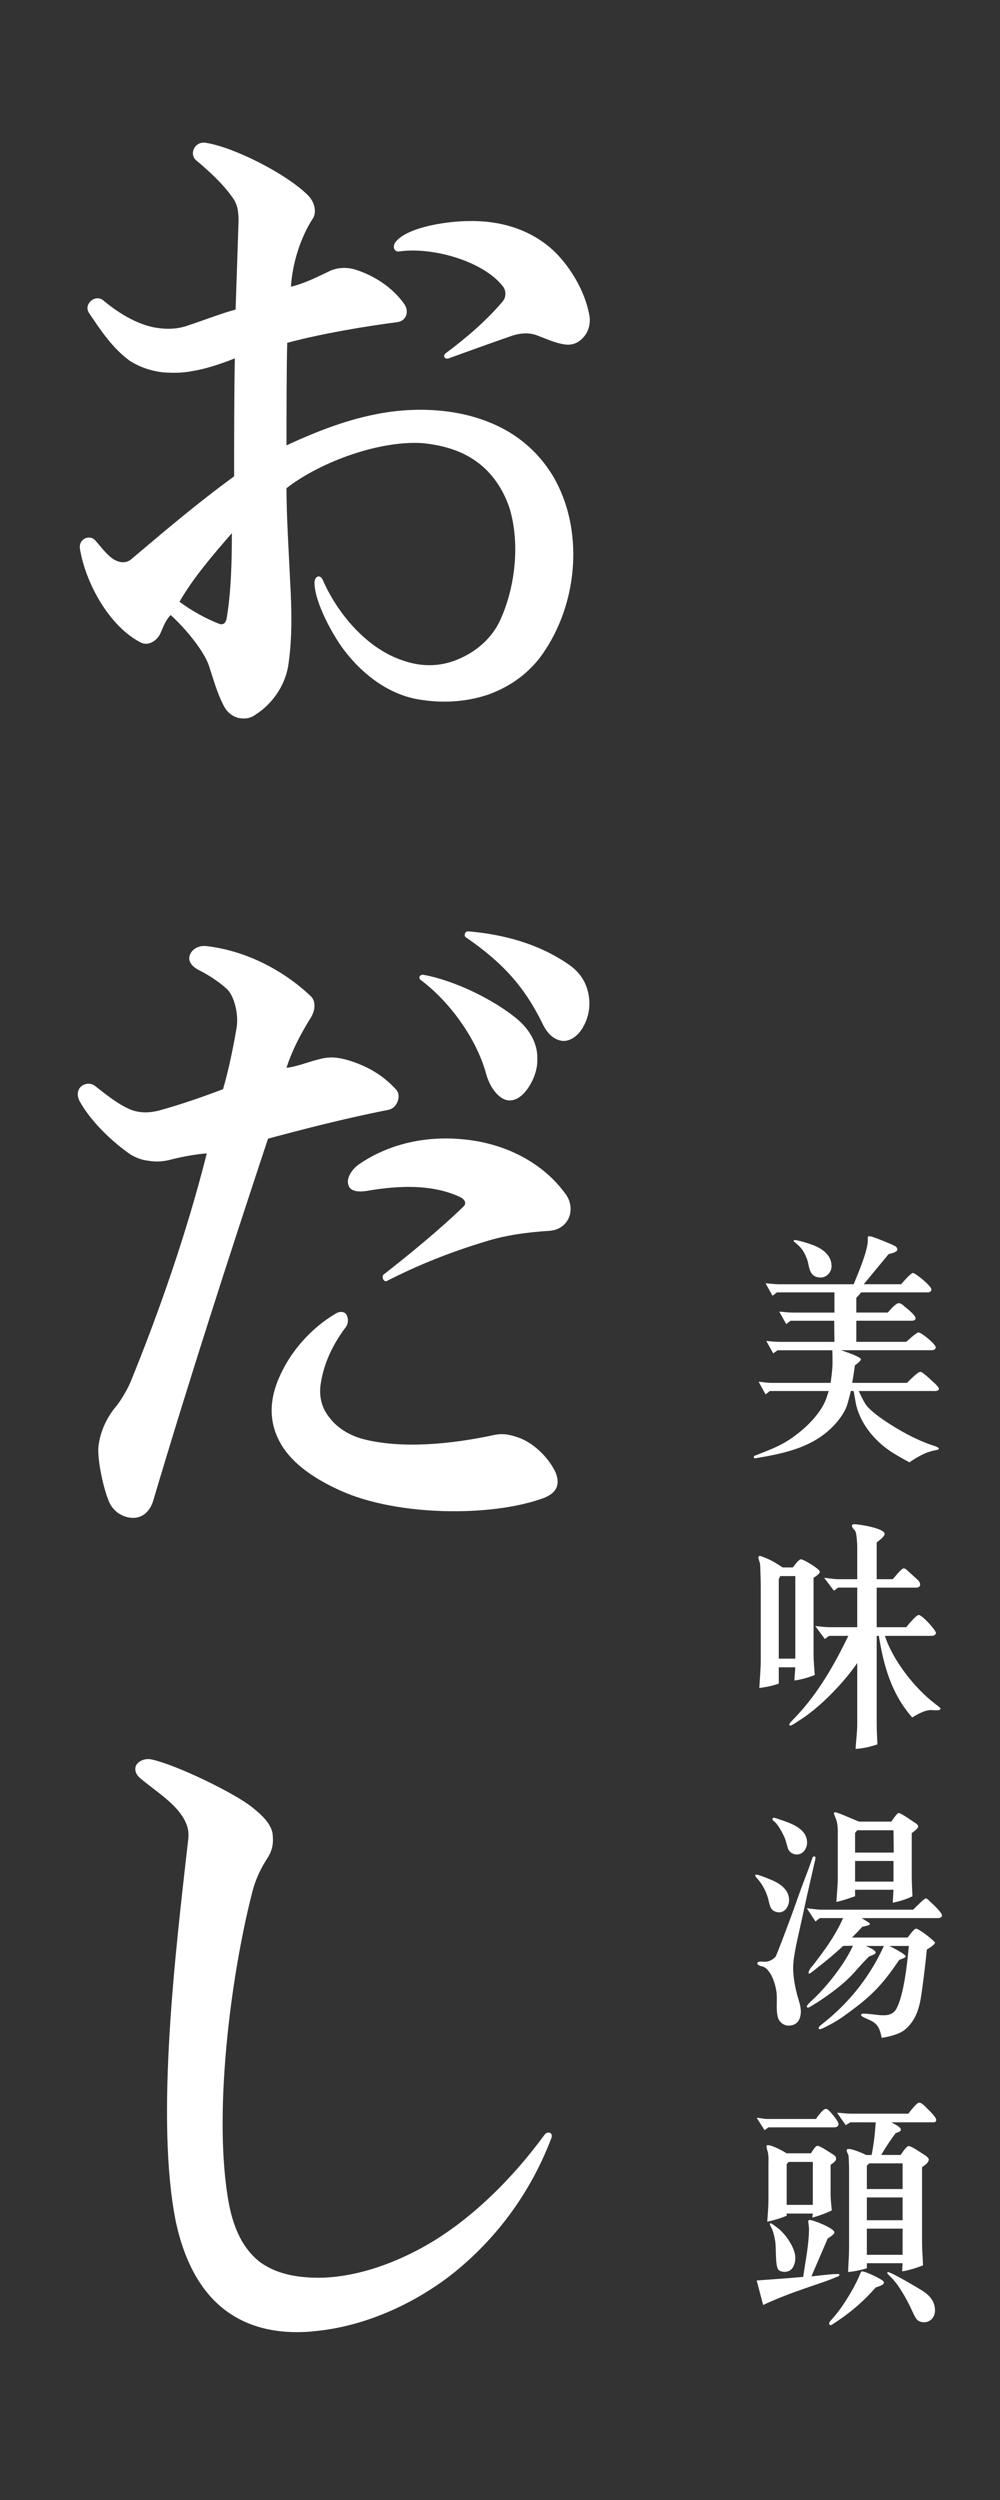
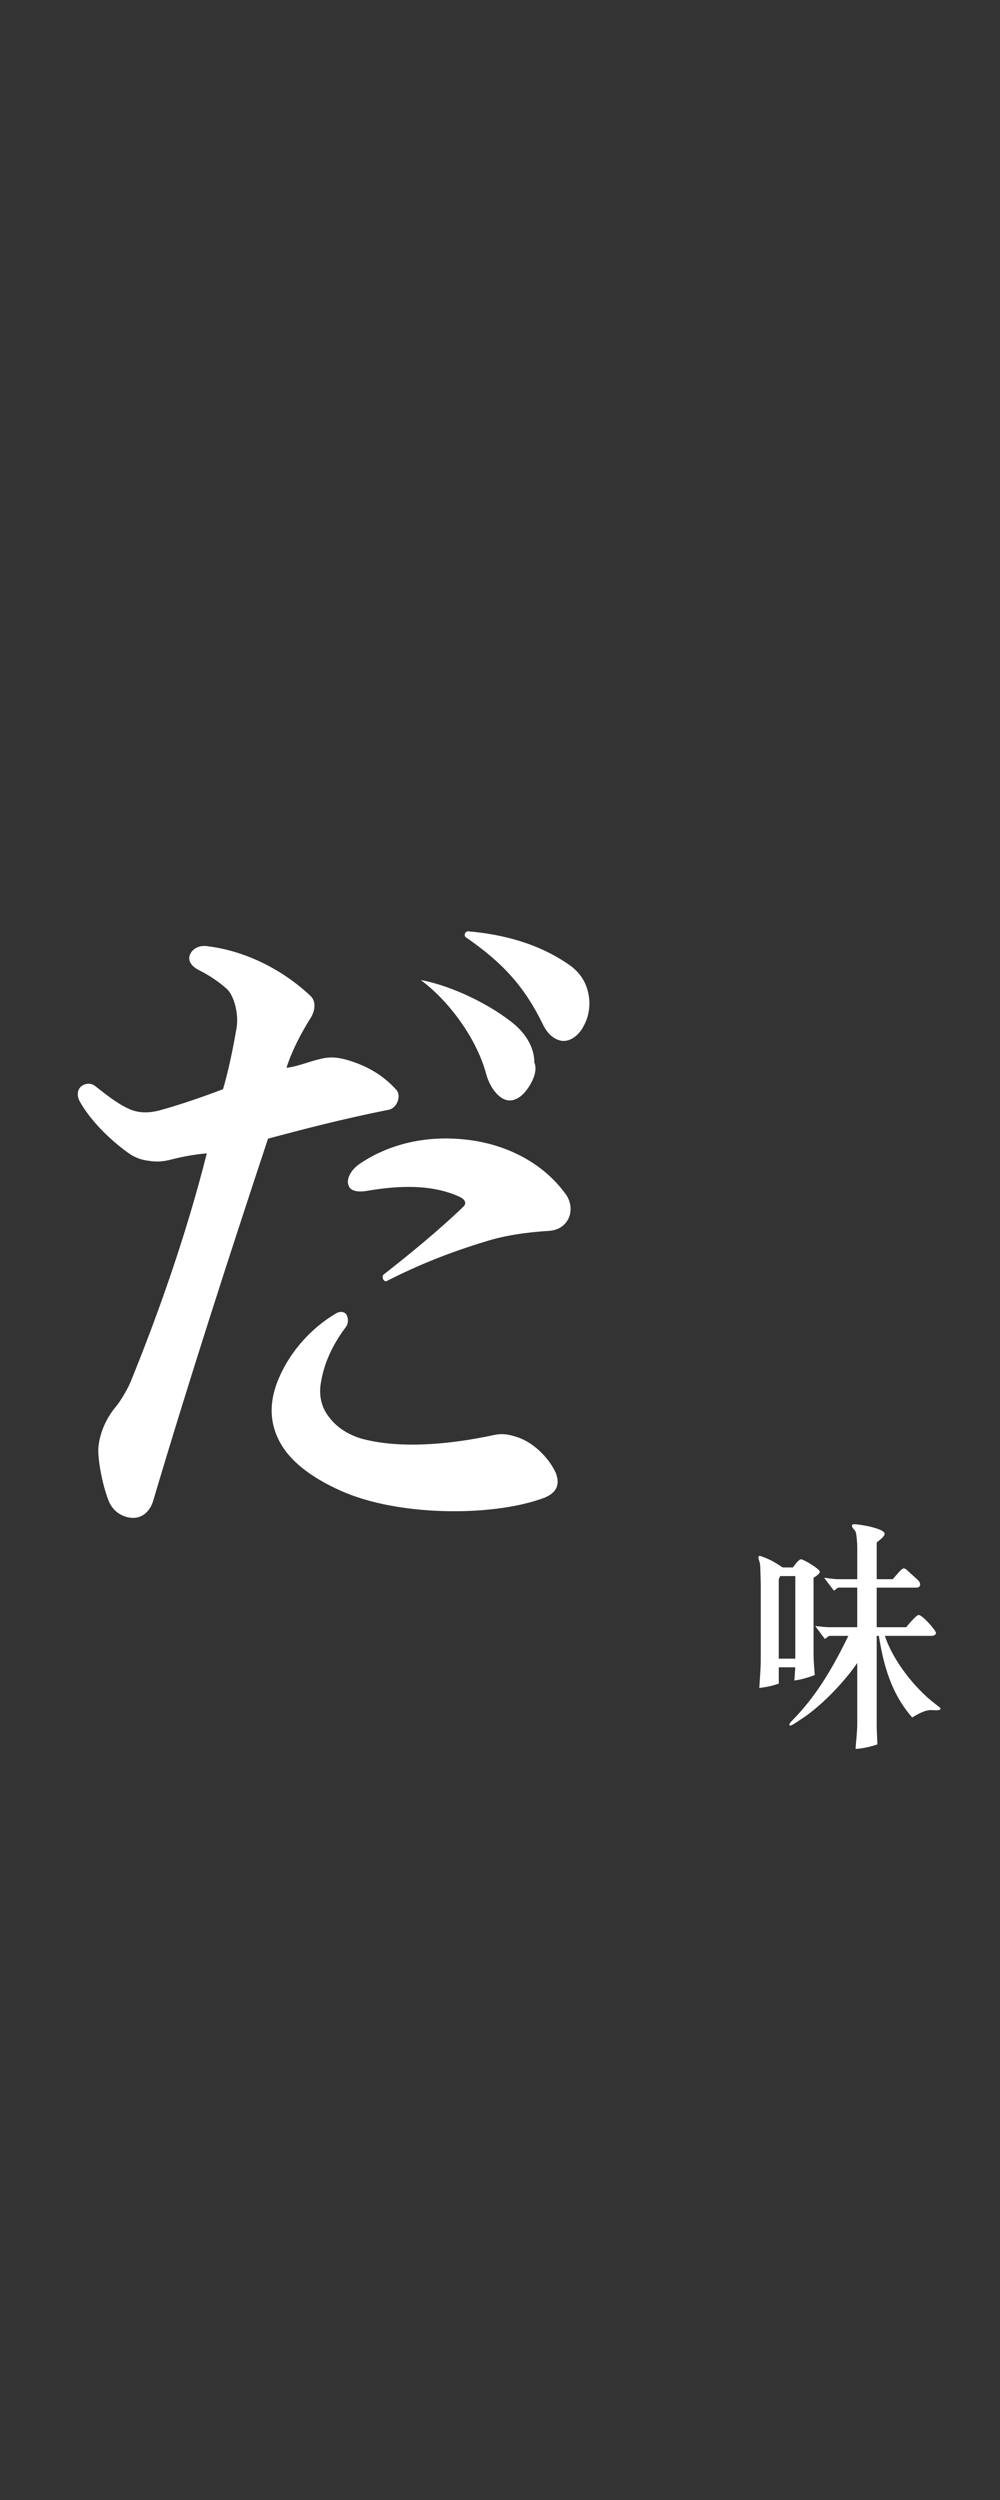
<svg xmlns="http://www.w3.org/2000/svg" version="1.1" id="圖層_1" x="0px" y="0px" width="100px" height="250px" viewBox="0 0 100 250" enable-background="new 0 0 100 250" xml:space="preserve">
  <rect x="0" y="0" width="100" height="250" fill="#333333" stroke="none" />
  <g>
-     <path fill="#FFFFFF" d="M54.542,64.972c-1.401,2.213-3.467,3.689-5.754,4.5c-2.213,0.738-4.648,0.885-7.083,0.443   c-2.804-0.517-5.312-2.361-7.156-4.722c-1.181-1.476-3.099-4.943-3.099-6.935c0-0.59,0.517-0.885,0.812-0.295   c1.476,3.394,4.427,6.935,8.115,8.116c1.918,0.664,3.91,0.59,5.755-0.295c1.771-0.812,3.246-2.213,3.984-3.984   c1.401-3.172,1.917-7.525,0.812-11.066c-0.664-1.918-1.771-3.467-3.172-4.5c-1.476-1.106-3.32-1.697-5.459-1.918   c-4.206-0.295-10.107,1.771-13.649,4.5c0,2.729,0.222,6.271,0.369,9.37c0.147,2.656,0.221,5.386-0.147,8.042   c-0.222,2.066-1.476,4.058-3.32,5.238c-0.59,0.442-1.254,0.442-1.844,0.295c-0.59-0.221-1.033-0.59-1.328-1.181   c-0.664-1.254-1.033-2.656-1.475-3.984c-0.517-1.549-2.435-3.836-3.836-5.09c-0.517,0.517-0.738,1.18-1.033,1.844   c-0.295,0.664-1.18,1.328-1.992,0.885c-3.246-1.697-5.533-6.123-6.05-9.37c-0.147-0.959,0.959-1.475,1.549-0.812   c0.443,0.517,0.959,1.181,1.476,1.623c0.59,0.517,1.476,0.812,2.14,0.222c3.394-2.877,6.713-5.681,10.255-8.263   c0-2.803,0-8.558,0.074-11.804c-0.885,0.369-2.73,1.033-4.131,1.254c-1.033,0.221-2.066,0.221-3.099,0.147   c-1.181-0.147-2.287-0.517-3.32-1.18c-1.697-1.254-2.877-3.025-4.058-4.796c-0.516-0.812,0.59-1.844,1.402-1.254   c1.402,1.18,3.246,2.361,5.09,2.729c1.181,0.222,2.361,0.222,3.542-0.221c1.549-0.517,3.467-1.254,4.648-1.549   c0.074-2.287,0.221-6.492,0.295-8.853c0-0.885-0.074-1.697-0.664-2.435c-0.812-1.181-2.213-2.508-3.541-3.615   c-0.812-0.664-0.147-1.992,0.959-1.771c2.804,0.442,8.042,3.099,10.181,5.238c0.812,0.812,0.812,1.844,0.517,2.287   c-1.254,1.918-2.066,4.5-2.213,6.861c1.476-0.369,2.582-0.959,3.836-1.549c0.738-0.369,1.771-0.442,2.656-0.147   c1.844,0.59,3.689,1.771,4.869,3.467c0.517,0.812,0.074,1.697-0.738,1.771c-3.32,0.442-7.377,1.106-10.993,2.065   c-0.074,2.287-0.074,7.452-0.074,10.255c3.025-1.401,6.197-2.656,9.665-3.246c3.541-0.59,7.304-0.369,10.476,0.885   c2.656,1.033,4.943,2.804,6.566,5.533C58.379,52.946,57.788,60.029,54.542,64.972z M17.949,60.176   c1.18,0.885,2.656,1.697,3.984,2.213c0.442,0.147,0.664-0.147,0.738-0.59c0.442-2.582,0.516-5.681,0.516-8.484   C21.269,55.528,19.351,57.742,17.949,60.176z M58.305,33.765c-0.443,0.516-1.106,0.812-1.918,0.664   c-0.959-0.147-1.845-0.59-2.877-0.959c-0.738-0.221-1.477-0.147-2.214,0.074c-2.14,0.738-4.795,1.697-6.418,2.287   c-0.369,0.147-0.664-0.221-0.295-0.516c1.992-1.476,4.058-3.247,5.681-5.165c0.369-0.443,0.369-1.106,0-1.549   c-1.992-2.508-7.009-3.91-10.255-3.467c-0.664,0.147-0.812-0.59-0.369-1.033c1.328-1.476,5.312-1.992,7.23-1.992   c3.247-0.074,6.346,0.885,8.632,3.099c1.624,1.623,2.951,3.91,3.394,6.124C59.116,32.215,58.895,33.174,58.305,33.765z" />
-     <path fill="#FFFFFF" d="M38.828,110.986c-4.5,0.885-8.706,1.992-12.025,2.877c-3.984,12.026-7.894,24.125-11.509,36.297   c-0.369,1.107-1.18,1.697-2.139,1.623c-0.885-0.073-1.845-0.59-2.287-1.696c-0.517-1.254-1.107-3.91-1.033-5.312   c0.148-1.697,0.959-3.173,1.771-4.132c0.442-0.517,1.18-1.771,1.476-2.509c2.729-6.713,5.533-14.607,7.599-22.796   c-1.033,0.074-2.287,0.295-3.467,0.59c-0.812,0.221-1.549,0.295-2.361,0.147c-0.738-0.074-1.476-0.369-2.066-0.812   c-1.844-1.328-3.763-3.246-4.795-5.09c-0.369-0.664-0.221-1.254,0.147-1.549c0.369-0.295,0.959-0.369,1.402,0   c1.033,0.812,2.14,1.697,3.246,2.213c0.885,0.443,1.918,0.517,3.099,0.222c2.14-0.59,4.279-1.328,6.418-2.14   c0.517-1.771,0.959-3.836,1.328-5.976c0.295-1.476-0.221-3.394-0.959-4.058s-1.697-1.328-2.73-1.844   c-1.033-0.517-1.18-1.181-0.885-1.697c0.221-0.443,0.812-0.812,1.549-0.738c3.91,0.442,7.673,2.361,10.476,5.017   c0.59,0.59,0.369,1.549,0,2.14c-1.106,1.771-1.918,3.394-2.435,5.017c0.885-0.074,2.213-0.59,3.099-0.812   c1.033-0.295,1.771-0.295,2.877,0c2.066,0.59,3.689,1.549,5.017,3.025C40.156,109.584,39.713,110.838,38.828,110.986z    M54.395,149.792c-5.164,1.918-14.682,1.845-20.362-0.737c-2.287-1.033-4.353-2.361-5.607-4.132   c-1.328-1.919-1.771-4.279-0.517-7.156c1.107-2.583,3.172-4.943,5.681-6.419c0.516-0.295,0.959-0.147,1.106,0.222   c0.147,0.368,0.147,0.812-0.147,1.181c-1.328,1.77-2.14,3.615-2.435,5.385c-0.295,1.477,0.074,2.73,0.885,3.689   c0.738,0.959,1.918,1.697,3.246,2.065c3.91,1.033,8.927,0.517,13.059-0.368c0.959-0.222,1.623-0.074,2.508,0.221   c1.697,0.59,3.172,2.213,3.763,3.541C56.092,148.611,55.501,149.35,54.395,149.792z M54.911,123.085   c-2.287,0.147-4.427,0.442-6.493,1.106c-3.394,1.033-6.566,2.287-9.738,3.91c-0.295,0.147-0.59-0.442-0.295-0.664   c2.361-1.844,5.533-4.426,7.968-6.787c0.369-0.369,0.074-0.738-0.369-0.959c-2.729-1.254-5.976-1.181-9.37-0.59   c-1.033,0.147-1.623-0.074-1.771-0.59c-0.221-0.59,0.222-1.476,1.033-2.065c3.098-2.14,6.861-2.877,10.476-2.509   c3.984,0.369,7.894,2.213,10.254,5.533c0.518,0.738,0.591,1.697,0.222,2.435C56.461,122.568,55.87,123.011,54.911,123.085z    M52.551,109.141c-0.665,0.812-1.55,1.181-2.361,0.664c-0.59-0.369-1.254-1.18-1.623-2.582c-0.959-3.394-3.615-7.083-6.493-9.222   c-0.295-0.221-0.074-0.59,0.295-0.517c3.172,0.59,7.083,2.509,9.443,4.5c1.254,1.107,1.918,2.435,1.918,3.763   C53.805,107.076,53.215,108.33,52.551,109.141z M58.379,102.575c-0.518,1.033-1.477,1.697-2.361,1.476   c-0.59-0.147-1.254-0.59-1.771-1.697c-1.771-3.615-3.91-6.05-7.673-8.632c-0.221-0.148-0.074-0.59,0.221-0.59   c3.542,0.295,7.157,1.254,10.181,3.394c1.254,0.885,1.771,2.066,1.918,3.172C59.043,100.731,58.821,101.764,58.379,102.575z" />
-     <path fill="#FFFFFF" d="M44.656,227.841c-4.206,3.099-8.779,4.796-12.837,5.238c-3.615,0.442-6.566-0.222-8.779-1.697   c-2.803-1.844-4.574-5.091-5.459-9.222c-2.065-10.255,0-27.224,1.181-37.699c0.147-1.033,0.147-1.55-0.295-2.436   c-0.885-1.696-2.877-2.877-4.353-4.131c-0.59-0.443-0.664-0.959-0.517-1.328c0.221-0.443,0.885-0.812,1.697-0.59   c2.509,0.59,8.116,3.319,9.886,4.721c1.106,0.886,1.844,1.623,2.066,2.582c0.074,0.664,0.147,1.477-0.443,2.436   c-0.812,1.254-1.254,2.287-1.549,3.394c-2.213,8.558-3.984,22.575-2.361,31.28c0.517,2.656,1.476,4.501,3.025,5.756   c1.549,1.18,3.689,1.696,6.418,1.622c3.615-0.147,7.156-1.476,10.181-3.172c4.574-2.582,8.779-6.788,11.952-11.14   c0.295-0.369,0.885-0.223,0.664,0.368C52.771,220.021,48.861,224.668,44.656,227.841z" />
+     <path fill="#FFFFFF" d="M38.828,110.986c-4.5,0.885-8.706,1.992-12.025,2.877c-3.984,12.026-7.894,24.125-11.509,36.297   c-0.369,1.107-1.18,1.697-2.139,1.623c-0.885-0.073-1.845-0.59-2.287-1.696c-0.517-1.254-1.107-3.91-1.033-5.312   c0.148-1.697,0.959-3.173,1.771-4.132c0.442-0.517,1.18-1.771,1.476-2.509c2.729-6.713,5.533-14.607,7.599-22.796   c-1.033,0.074-2.287,0.295-3.467,0.59c-0.812,0.221-1.549,0.295-2.361,0.147c-0.738-0.074-1.476-0.369-2.066-0.812   c-1.844-1.328-3.763-3.246-4.795-5.09c-0.369-0.664-0.221-1.254,0.147-1.549c0.369-0.295,0.959-0.369,1.402,0   c1.033,0.812,2.14,1.697,3.246,2.213c0.885,0.443,1.918,0.517,3.099,0.222c2.14-0.59,4.279-1.328,6.418-2.14   c0.517-1.771,0.959-3.836,1.328-5.976c0.295-1.476-0.221-3.394-0.959-4.058s-1.697-1.328-2.73-1.844   c-1.033-0.517-1.18-1.181-0.885-1.697c0.221-0.443,0.812-0.812,1.549-0.738c3.91,0.442,7.673,2.361,10.476,5.017   c0.59,0.59,0.369,1.549,0,2.14c-1.106,1.771-1.918,3.394-2.435,5.017c0.885-0.074,2.213-0.59,3.099-0.812   c1.033-0.295,1.771-0.295,2.877,0c2.066,0.59,3.689,1.549,5.017,3.025C40.156,109.584,39.713,110.838,38.828,110.986z    M54.395,149.792c-5.164,1.918-14.682,1.845-20.362-0.737c-2.287-1.033-4.353-2.361-5.607-4.132   c-1.328-1.919-1.771-4.279-0.517-7.156c1.107-2.583,3.172-4.943,5.681-6.419c0.516-0.295,0.959-0.147,1.106,0.222   c0.147,0.368,0.147,0.812-0.147,1.181c-1.328,1.77-2.14,3.615-2.435,5.385c-0.295,1.477,0.074,2.73,0.885,3.689   c0.738,0.959,1.918,1.697,3.246,2.065c3.91,1.033,8.927,0.517,13.059-0.368c0.959-0.222,1.623-0.074,2.508,0.221   c1.697,0.59,3.172,2.213,3.763,3.541C56.092,148.611,55.501,149.35,54.395,149.792z M54.911,123.085   c-2.287,0.147-4.427,0.442-6.493,1.106c-3.394,1.033-6.566,2.287-9.738,3.91c-0.295,0.147-0.59-0.442-0.295-0.664   c2.361-1.844,5.533-4.426,7.968-6.787c0.369-0.369,0.074-0.738-0.369-0.959c-2.729-1.254-5.976-1.181-9.37-0.59   c-1.033,0.147-1.623-0.074-1.771-0.59c-0.221-0.59,0.222-1.476,1.033-2.065c3.098-2.14,6.861-2.877,10.476-2.509   c3.984,0.369,7.894,2.213,10.254,5.533c0.518,0.738,0.591,1.697,0.222,2.435C56.461,122.568,55.87,123.011,54.911,123.085z    M52.551,109.141c-0.665,0.812-1.55,1.181-2.361,0.664c-0.59-0.369-1.254-1.18-1.623-2.582c-0.959-3.394-3.615-7.083-6.493-9.222   c3.172,0.59,7.083,2.509,9.443,4.5c1.254,1.107,1.918,2.435,1.918,3.763   C53.805,107.076,53.215,108.33,52.551,109.141z M58.379,102.575c-0.518,1.033-1.477,1.697-2.361,1.476   c-0.59-0.147-1.254-0.59-1.771-1.697c-1.771-3.615-3.91-6.05-7.673-8.632c-0.221-0.148-0.074-0.59,0.221-0.59   c3.542,0.295,7.157,1.254,10.181,3.394c1.254,0.885,1.771,2.066,1.918,3.172C59.043,100.731,58.821,101.764,58.379,102.575z" />
  </g>
  <g>
-     <path fill="#FFFFFF" d="M83.252,136.226c0-0.408,0-0.792-0.023-1.2h-5.473l-0.433,0.312l-0.696-1.248   c0.408,0.047,0.864,0.096,1.297,0.096h5.52l-0.023-2.112h-4.368l-0.433,0.336l-0.695-1.248c0.408,0.024,0.863,0.096,1.296,0.096   h4.224v-2.017h-5.76l-0.432,0.336l-0.697-1.248c0.433,0.025,0.889,0.097,1.297,0.097h7.513c0.432-1.056,1.416-3.337,1.416-4.393   c0-0.072,0-0.168,0-0.24c0-0.048,0-0.096,0.024-0.144c0.047-0.024,0.144-0.024,0.191-0.024c0.24,0,2.4,0.888,2.545,1.008   c0.119,0.072,0.191,0.192,0.191,0.336c0,0.241-0.672,0.409-0.864,0.432l-2.496,3.024h3.745c0.119-0.144,0.959-1.128,1.176-1.128   c0.24,0,1.848,1.296,1.848,1.656c0,0.191-0.191,0.287-0.359,0.287h-6.673c-0.144,0.193-0.312,0.385-0.48,0.529v1.487h3.145   c0.192-0.192,0.769-0.937,1.104-0.937c0.191,0,0.455,0.193,0.576,0.336c0.191,0.145,1.104,0.865,1.104,1.177   c0,0.192-0.216,0.24-0.359,0.24h-5.569v2.112h4.993c0.119-0.096,1.008-0.937,1.224-0.937c0.312,0,1.728,1.177,1.728,1.488   c0,0.168-0.191,0.288-0.359,0.288h-9.121c0.288,0.096,1.992,0.648,1.992,0.912c0,0.168-0.48,0.504-0.6,0.6   c-0.072,0.576-0.168,1.152-0.264,1.752h5.472c0.192-0.168,1.056-1.104,1.345-1.104c0.264,0,1.32,1.08,1.488,1.2   c0.096,0.12,0.359,0.336,0.359,0.504s-0.24,0.216-0.359,0.216h-7.657c0.192,0.408,0.384,0.816,0.624,1.225   c0.624,1.08,3.553,2.784,4.729,3.359c0.6,0.289,1.225,0.576,1.872,0.793c0.12,0.048,0.792,0.216,0.792,0.384   c0,0.071-0.096,0.097-0.145,0.12c-0.383,0.072-0.72,0.145-1.08,0.288c-0.647,0.264-1.151,0.575-1.728,0.96   c-0.696-0.385-1.416-0.768-2.064-1.225c-1.584-1.104-2.976-2.88-3.312-4.8l-0.192-1.104h-0.288   c-0.096,0.432-0.217,0.864-0.336,1.297c-0.192,0.647-0.576,1.224-1.008,1.752c-2.089,2.52-5.137,3.168-8.186,3.672   c-0.072,0.023-0.168,0-0.168-0.096c0-0.12,0.072-0.168,0.192-0.192c1.008-0.407,2.04-0.769,3-1.344   c1.561-0.937,3.528-2.688,4.104-4.489l0.191-0.6h-5.88l-0.433,0.336l-0.695-1.271c0.408,0.048,0.863,0.119,1.296,0.119h5.905   C83.156,137.617,83.252,136.922,83.252,136.226z M79.531,124.008c0.24,0,1.248,0.312,1.513,0.408   c1.008,0.336,2.112,0.984,2.112,2.208c0,0.576-0.48,1.128-1.08,1.128c-0.912,0-1.104-0.624-1.248-1.368   c-0.072-0.385-0.217-0.744-0.408-1.104c-0.264-0.481-0.528-0.697-0.937-1.057c-0.048-0.024-0.12-0.072-0.12-0.12   C79.363,124.008,79.483,124.008,79.531,124.008z" />
    <path fill="#FFFFFF" d="M76.075,166.01v-7.297c0-0.648-0.024-1.297-0.048-1.92c0-0.528-0.072-0.528-0.191-1.008   c0-0.072,0.023-0.193,0.144-0.193c0.096,0,0.624,0.217,0.72,0.265c0.553,0.216,1.08,0.576,1.561,0.888h1.031   c0.121-0.144,0.553-0.815,0.816-0.815c0.24,0,1.873,0.96,1.873,1.248c0,0.216-0.48,0.504-0.625,0.601v7.68   c0,0.672,0.072,1.368,0.12,2.041c-0.672,0.264-1.344,0.455-2.04,0.551l0.096-1.319h-1.656v1.632   c-0.623,0.217-1.296,0.36-1.943,0.432C75.979,167.881,76.075,166.922,76.075,166.01z M79.531,165.865v-8.257H78.02l-0.145,0.312   v7.945H79.531z M82.916,163.585l-0.432,0.312l-0.961-1.295c0.457,0.047,0.984,0.119,1.44,0.119h2.761v-3.96h-1.921l-0.407,0.312   l-0.984-1.295c0.48,0.047,0.984,0.143,1.464,0.143h1.849v-3.287c0-0.265-0.072-1.272-0.168-1.465c-0.097-0.216-0.36-0.359-0.36-0.6   c0-0.145,0.168-0.145,0.264-0.145c0.456,0,3.001,0.408,3.001,0.961c0,0.287-0.601,0.695-0.793,0.863v3.672h1.608   c0.12-0.119,0.864-1.08,1.08-1.08c0.12,0,0.216,0.049,0.312,0.145l1.057,0.961c0.145,0.119,0.288,0.312,0.288,0.504   c0,0.215-0.168,0.312-0.384,0.312h-3.961v3.96h2.953c0.119-0.144,0.983-1.224,1.248-1.224c0.359,0,1.728,1.536,1.728,1.8   c0,0.192-0.264,0.288-0.407,0.288h-4.705c0.792,2.425,2.952,5.208,4.992,6.769c0.072,0.072,0.576,0.408,0.576,0.504   c0,0.264-0.744,0.145-0.912,0.145c-0.672,0-1.368,0.408-1.92,0.744c-2.064-2.353-2.856-5.137-3.336-8.161h-0.217v8.881   c0,0.647,0.049,1.32,0.072,1.968c-0.695,0.24-1.439,0.408-2.184,0.457c0.047-0.769,0.168-1.729,0.168-2.473v-6.121   c-1.345,1.969-3.744,4.465-5.785,5.736c-0.145,0.097-0.768,0.529-0.912,0.529c-0.048,0-0.096-0.049-0.096-0.121   c0-0.144,0.576-0.672,0.695-0.815c2.232-2.376,3.793-5.137,5.209-8.041H82.916z" />
-     <path fill="#FFFFFF" d="M75.643,187.465c0.217,0,1.225,0.408,1.441,0.504c0.888,0.36,1.824,0.984,1.824,2.041   c0,0.551-0.361,1.224-0.984,1.224c-0.36,0-0.721-0.168-0.864-0.504c-0.12-0.265-0.168-0.576-0.24-0.841   c-0.192-0.72-0.552-1.392-1.009-1.943c-0.071-0.072-0.287-0.288-0.287-0.408C75.523,187.488,75.596,187.465,75.643,187.465z    M81.548,185.736c0,0.192-0.097,0.553-0.144,0.744c-0.24,1.057-0.48,2.113-0.721,3.169c-0.191,0.888-0.384,1.776-0.576,2.64   c-0.264,1.248-0.792,3.265-0.792,4.488c0,0.937,0.192,1.945,0.433,2.832c0.144,0.48,0.336,1.033,0.336,1.537   c0,0.816-0.385,1.416-1.225,1.416c-0.527,0-0.96-0.385-1.08-0.864c-0.191-0.744-0.048-1.632-0.12-2.4   c-0.071-0.647-0.336-1.584-0.743-2.112c-0.168-0.24-0.408-0.48-0.697-0.552c-0.144-0.024-0.479-0.097-0.479-0.312   c0-0.24,0.601-0.145,0.744-0.145c0.408,0,0.769-0.191,1.056-0.48c0.12-0.144,1.248-3.191,1.272-3.24   c0.433-1.152,0.84-2.304,1.248-3.456c0.384-1.056,0.815-2.112,1.177-3.192c0.023-0.096,0.071-0.168,0.191-0.168   C81.476,185.641,81.548,185.689,81.548,185.736z M77.371,181.776c0.168,0,0.84,0.265,1.008,0.312   c1.009,0.361,2.328,0.889,2.328,2.186c0,0.575-0.407,1.176-1.031,1.176c-0.385,0-0.768-0.24-0.889-0.625   c-0.072-0.239-0.144-0.504-0.216-0.768c-0.144-0.48-0.743-1.584-1.104-1.872c-0.096-0.071-0.215-0.144-0.215-0.265   C77.252,181.824,77.299,181.776,77.371,181.776z M84.309,194.594c-0.841,0.792-1.705,1.512-2.641,2.232   c-0.12,0.096-0.624,0.527-0.793,0.552c-0.096-0.265,0.265-0.673,0.361-0.769c1.176-1.512,2.304-3.048,3.072-4.8H81.98l-0.433,0.336   l-0.864-1.32c0.48,0.048,1.008,0.144,1.488,0.144h9.145c0.096-0.096,1.104-1.127,1.248-1.127c0.145,0,0.336,0.191,0.408,0.287   c0.217,0.192,1.225,1.104,1.225,1.416c0,0.217-0.24,0.265-0.433,0.265h-7.608c0.145,0.096,0.84,0.479,0.84,0.575   c0,0.168-0.648,0.265-0.768,0.289c-0.312,0.359-0.672,0.72-1.032,1.08h5.568c0.144-0.168,0.624-0.889,0.84-0.889   c0.288,0,1.896,1.248,1.896,1.416s-0.673,0.601-0.816,0.672c-0.12,1.225-0.264,2.449-0.432,3.673   c-0.216,1.656-0.408,3.144-1.704,4.296c-0.576,0.504-1.633,0.744-2.377,0.865c-0.191-0.912-0.359-1.417-1.248-1.801   c-0.096-0.048-0.815-0.336-0.815-0.456s0.096-0.168,0.216-0.168c0.672,0,1.368,0.168,2.064,0.168c0.527,0,0.984-0.168,1.248-0.647   c0.768-1.393,1.104-4.682,1.248-6.289H88.94c0.265,0.145,1.632,0.816,1.632,1.057c0,0.119-0.576,0.312-0.648,0.336   c-1.367,2.016-2.399,3.264-4.367,4.752c-0.793,0.6-1.633,1.248-2.521,1.704c-0.192,0.096-0.864,0.479-1.056,0.479   c-0.072,0-0.121-0.047-0.121-0.119c0-0.168,0.576-0.553,0.696-0.672c2.497-2.017,4.513-4.609,5.833-7.537h-1.824   c0.24,0.096,1.008,0.408,1.008,0.672c0,0.168-0.576,0.336-0.672,0.385c-0.504,0.504-0.984,1.031-1.465,1.584   c-1.08,1.199-2.424,2.16-3.768,3.048c-0.168,0.071-0.721,0.479-0.864,0.479c-0.072,0-0.12-0.047-0.12-0.119   c0-0.168,0.648-0.721,0.792-0.865c1.32-1.271,3.072-3.504,3.816-5.207L84.309,194.594z M83.779,183.049   c0-0.432-0.071-0.961-0.264-1.344c-0.023-0.097-0.119-0.289-0.119-0.385c0-0.072,0.071-0.096,0.144-0.096   c0.192,0,2.04,0.816,2.353,0.936h3.24c0.072-0.096,0.576-0.863,0.72-0.863c0.265,0,1.44,0.863,1.656,0.984   c0.12,0.071,0.312,0.215,0.312,0.383c0,0.192-0.552,0.576-0.648,0.648v4.345c0,0.647,0.049,1.319,0.072,1.968   c-0.623,0.312-1.296,0.504-1.968,0.648l0.072-1.297h-3.841v0.648c-0.623,0.217-1.248,0.432-1.872,0.576   c0.048-0.816,0.144-1.656,0.144-2.473V183.049z M89.373,185.257l-0.024-2.232h-3.624l-0.217,0.265v1.968H89.373z M89.349,188.161   v-2.064h-3.841v2.064H89.349z" />
-     <path fill="#FFFFFF" d="M76.723,211.896h4.873c0.072-0.121,0.696-1.009,0.984-1.009c0.191,0,0.359,0.216,0.48,0.337   c0.119,0.168,0.791,0.863,0.791,1.199c0,0.217-0.216,0.312-0.408,0.312h-6.6l-0.385,0.287l-0.791-1.248   C76.004,211.8,76.387,211.896,76.723,211.896z M80.9,222.865c0-0.24-0.072-0.48-0.072-0.721c0-0.119,0.047-0.144,0.168-0.144   c0.312,0,2.447,0.815,2.447,1.248c0,0.192-0.527,0.504-0.672,0.601l-1.632,3.791c0.72-0.071,1.968-0.239,2.64-0.239   c0.072,0,0.168,0,0.168,0.096c0,0.097-0.191,0.169-0.264,0.192c-1.056,0.456-2.184,0.792-3.264,1.176   c-1.393,0.48-2.761,1.008-4.104,1.633l-0.647-2.449c1.56-0.119,3.119-0.215,4.656-0.359C80.539,226.081,80.9,224.473,80.9,222.865z    M81.74,214.584c0.168,0,0.432,0.168,0.576,0.24l0.959,0.6c0.168,0.096,0.336,0.24,0.336,0.433c0,0.288-0.359,0.479-0.551,0.624   v2.977c0,0.504,0.071,1.056,0.119,1.584c-0.648,0.312-1.271,0.527-1.943,0.72l0.047-0.408h-2.615v0.216   c-0.625,0.265-1.272,0.457-1.945,0.601c0.049-0.72,0.121-1.44,0.121-2.16v-3.577c0-0.336,0.023-0.672-0.024-1.008   c-0.024-0.264-0.168-0.552-0.168-0.815c0-0.072,0.048-0.097,0.12-0.097c0.456,0,1.512,0.576,1.896,0.816h2.424   C81.188,215.208,81.523,214.584,81.74,214.584z M78.476,227.186c-0.216,0-0.528-0.049-0.673-0.264   c-0.287-0.48-0.168-2.137-0.287-2.833c-0.072-0.433-0.192-0.96-0.385-1.344c-0.047-0.072-0.144-0.265-0.144-0.337   c0-0.071,0.024-0.071,0.097-0.071c0.096,0,0.672,0.456,0.768,0.528c0.744,0.6,1.68,1.943,1.68,2.928   C79.531,226.441,79.244,227.186,78.476,227.186z M81.283,216.192h-2.424l-0.191,0.216v4.08h2.615V216.192z M83.564,232.226   c-0.121,0.072-0.385,0.288-0.504,0.288c-0.097,0-0.145-0.096-0.145-0.168c0-0.168,0.359-0.504,0.456-0.624   c0.696-0.815,1.319-1.776,1.849-2.712c0.312-0.553,0.6-1.129,0.84-1.729c0.048-0.072,0.072-0.145,0.144-0.145   c0.36,0,2.089,0.816,2.16,1.033c0.024,0.047,0.024,0.096,0.024,0.119c0,0.217-0.672,0.408-0.816,0.457   C86.348,230.138,85.124,231.193,83.564,232.226z M85.027,212.232l-0.455,0.287l-0.864-1.248c0.456,0.024,0.937,0.096,1.368,0.096   h5.76c0.097-0.119,0.816-1.104,1.08-1.104c0.217,0,0.48,0.264,0.625,0.408c0.144,0.168,1.08,0.984,1.08,1.32   c0,0.144-0.096,0.24-0.24,0.24h-4.248c0.216,0.119,0.959,0.479,0.959,0.72c0,0.216-0.383,0.312-0.527,0.36   c-0.527,0.72-1.008,1.416-1.439,2.184h1.943c0.096-0.145,0.576-0.888,0.792-0.888c0.288,0,1.249,0.672,1.44,0.792   c0.168,0.096,0.576,0.359,0.576,0.552c0,0.337-0.456,0.601-0.672,0.769v7.512c0,0.769,0.072,1.537,0.096,2.305   c-0.672,0.264-1.368,0.48-2.088,0.6l0.048-0.815h-3.577v0.504c-0.6,0.192-1.248,0.312-1.871,0.384   c0.023-0.84,0.096-1.68,0.096-2.496v-7.656c0-0.24-0.023-1.393-0.072-1.561c-0.048-0.119-0.168-0.312-0.168-0.456   c0-0.12,0.072-0.144,0.191-0.144c0.433,0,1.369,0.408,1.753,0.6h0.552c0.217-1.104,0.336-2.16,0.408-3.264H85.027z M90.261,216.336   h-3.337l-0.24,0.24v2.328h3.577V216.336z M90.261,222.025v-2.281h-3.577v2.281H90.261z M90.261,225.48v-2.615h-3.577v2.615H90.261z    M91.701,231.962c-0.192-0.216-0.385-0.648-0.504-0.912c-0.457-1.009-1.345-2.641-2.137-3.36c-0.023-0.049-0.336-0.312-0.336-0.385   c0-0.047,0.023-0.096,0.072-0.096c0.336,0,3,1.584,3.456,1.873c0.72,0.455,1.248,1.08,1.248,1.968c0,0.624-0.433,1.176-1.08,1.176   C92.156,232.226,91.869,232.154,91.701,231.962z" />
  </g>
</svg>